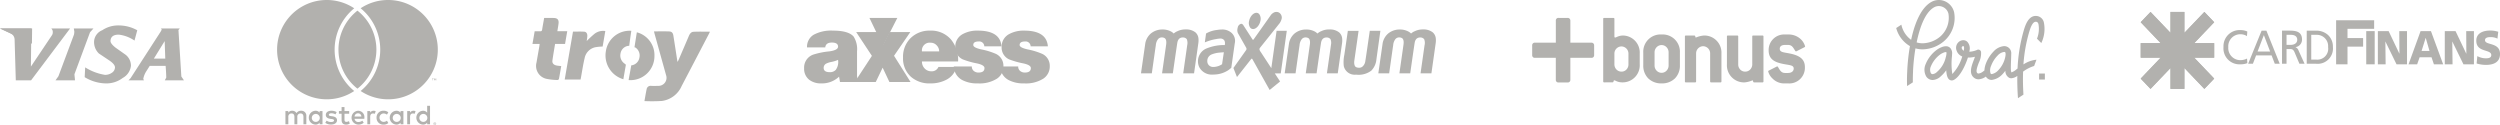
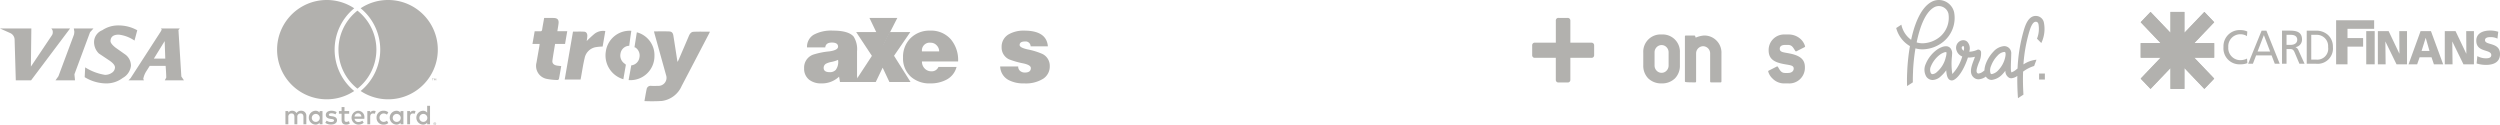
<svg xmlns="http://www.w3.org/2000/svg" width="453.129" height="22.652" viewBox="0 0 453.129 22.652">
  <g id="Group_1988" data-name="Group 1988" transform="translate(-1094.123 -6898.029)">
    <g id="mc_vrt_solid_rev-2" transform="translate(1144.347 6898.029)">
      <path id="mc_vrt_solid_rev" d="M14.561,1.927q-.174.137-.34.282a8.992,8.992,0,0,0,0,13.58q.166.145.34.282.174-.137.34-.282a8.992,8.992,0,0,0,0-13.58q-.166-.145-.34-.282ZM20.123,0a8.957,8.957,0,0,0-4.982,1.5c.073.06.147.118.217.18a9.688,9.688,0,0,1,0,14.63c-.07.061-.145.12-.218.18A9,9,0,1,0,20.123,0ZM13.764,16.314c.07.061.144.12.217.18a9,9,0,1,1,0-14.99c-.073.06-.147.118-.217.18a9.688,9.688,0,0,0,0,14.63ZM28.84,14.576v-.349h-.091l-.1.24-.1-.24h-.091v.349h.064v-.263l.1.227h.067l.1-.227v.264Zm-.577,0v-.29h.117v-.059h-.3v.059H28.2v.29Zm.281,7.769V22.4H28.6a.054.054,0,0,0,.03-.007.025.025,0,0,0,.011-.022.024.024,0,0,0-.011-.022.054.054,0,0,0-.03-.007ZM28.6,22.3a.1.1,0,0,1,.065.019.064.064,0,0,1,.023.051.06.06,0,0,1-.018.045.088.088,0,0,1-.052.022l.072.083h-.056l-.067-.083h-.021v.083H28.5V22.3Zm-.014.3a.179.179,0,0,0,.071-.015.188.188,0,0,0,.058-.04.18.18,0,0,0,.039-.059.187.187,0,0,0-.039-.2.187.187,0,0,0-.058-.039.179.179,0,0,0-.071-.014.182.182,0,0,0-.171.112.186.186,0,0,0,.039.2.186.186,0,0,0,.132.054Zm0-.423a.243.243,0,0,1,.171.07.241.241,0,0,1,.052.075.231.231,0,0,1,.019.092.228.228,0,0,1-.019.092.241.241,0,0,1-.052.075.25.25,0,0,1-.077.051.237.237,0,0,1-.094.019.244.244,0,0,1-.1-.019.247.247,0,0,1-.077-.051.244.244,0,0,1-.051-.075.228.228,0,0,1-.019-.092.231.231,0,0,1,.019-.092.244.244,0,0,1,.051-.075.234.234,0,0,1,.077-.051A.244.244,0,0,1,28.585,22.178ZM6.293,21.329a.724.724,0,1,1,.725.765A.717.717,0,0,1,6.293,21.329Zm1.935,0V20.134h-.52v.29a.907.907,0,0,0-.755-.35,1.256,1.256,0,0,0,0,2.51.907.907,0,0,0,.755-.35v.29h.52Zm17.556,0a.724.724,0,1,1,.725.765A.717.717,0,0,1,25.784,21.329Zm1.935,0V19.175H27.2v1.25a.906.906,0,0,0-.755-.35,1.256,1.256,0,0,0,0,2.51.906.906,0,0,0,.755-.35v.29h.52Zm-13.042-.79a.593.593,0,0,1,.6.58h-1.24A.615.615,0,0,1,14.676,20.539Zm.01-.465a1.256,1.256,0,0,0,.035,2.51,1.454,1.454,0,0,0,.98-.335l-.255-.385a1.139,1.139,0,0,1-.695.25.664.664,0,0,1-.715-.585h1.775c0-.065.01-.13.01-.2A1.145,1.145,0,0,0,14.686,20.074Zm6.274,1.255a.724.724,0,1,1,.725.765A.717.717,0,0,1,20.96,21.329Zm1.935,0V20.134h-.52v.29a.907.907,0,0,0-.755-.35,1.256,1.256,0,0,0,0,2.51.907.907,0,0,0,.755-.35v.29h.52Zm-4.869,0A1.207,1.207,0,0,0,19.3,22.584a1.251,1.251,0,0,0,.86-.285l-.25-.42a1.05,1.05,0,0,1-.625.215.766.766,0,0,1,0-1.53,1.049,1.049,0,0,1,.625.215l.25-.42a1.251,1.251,0,0,0-.86-.285A1.207,1.207,0,0,0,18.025,21.329Zm6.7-1.255a.7.7,0,0,0-.63.35v-.29h-.515v2.39h.52v-1.34c0-.395.17-.615.51-.615a.847.847,0,0,1,.325.06l.16-.49A1.113,1.113,0,0,0,24.724,20.074Zm-13.927.25a1.787,1.787,0,0,0-.975-.25c-.6,0-.995.29-.995.765,0,.39.29.63.825.7l.245.035c.285.04.42.115.42.25,0,.185-.19.29-.545.29a1.273,1.273,0,0,1-.795-.25l-.245.4a1.726,1.726,0,0,0,1.035.31c.69,0,1.09-.325,1.09-.78,0-.42-.315-.64-.835-.715l-.245-.035c-.225-.03-.4-.075-.4-.235s.17-.28.455-.28a1.539,1.539,0,0,1,.745.2Zm6.7-.25a.7.7,0,0,0-.63.35v-.29h-.515v2.39h.52v-1.34c0-.395.17-.615.51-.615a.845.845,0,0,1,.325.06l.16-.49A1.111,1.111,0,0,0,17.5,20.074Zm-4.434.06h-.85V19.41h-.525v.725h-.485v.475h.485V21.7c0,.555.215.885.83.885a1.223,1.223,0,0,0,.65-.185l-.15-.445a.96.96,0,0,1-.46.135c-.26,0-.345-.16-.345-.4v-1.08h.85ZM5.3,22.524v-1.5a.889.889,0,0,0-.94-.95.926.926,0,0,0-.84.425.878.878,0,0,0-.79-.425.79.79,0,0,0-.7.355v-.295h-.52v2.39h.525V21.2a.559.559,0,0,1,.585-.635c.345,0,.52.225.52.63v1.33h.525V21.2a.563.563,0,0,1,.585-.635c.355,0,.525.225.525.63v1.33Z" fill="#b2b1ae" fill-rule="evenodd" />
    </g>
    <g id="Group_11" data-name="Group 11" transform="translate(1371.833 6901.274)">
      <path id="Shape" d="M10.742,4.491H6.92a.067.067,0,0,0,0-.01V.513a.5.5,0,0,0-.135-.37A.454.454,0,0,0,6.429,0H4.776a.44.44,0,0,0-.36.135.481.481,0,0,0-.13.375V4.489H.491a.44.44,0,0,0-.36.137A.481.481,0,0,0,0,5V6.726a.48.48,0,0,0,.13.375.439.439,0,0,0,.359.135H4.283v3.957a.481.481,0,0,0,.13.375.44.44,0,0,0,.36.135H6.429a.44.44,0,0,0,.36-.135.481.481,0,0,0,.13-.375V7.25a.124.124,0,0,0,0-.013h3.823A.44.44,0,0,0,11.1,7.1a.481.481,0,0,0,.13-.375V5a.5.5,0,0,0-.135-.371A.454.454,0,0,0,10.742,4.491Z" transform="translate(0 0)" fill="#b2b1ae" />
-       <path id="Shape-2" data-name="Shape" d="M3.424,11.683H3.418a2.573,2.573,0,0,1-1.132-.272.864.864,0,0,0-.291-.1c-.071,0-.091.075-.111.155-.026.1-.055.217-.193.217H.178C.053,11.683,0,11.628,0,11.5V.186C0,.057.053,0,.178,0H1.872a.155.155,0,0,1,.112.049A.173.173,0,0,1,2.03.186V3.359c0,.123.049.2.124.2a.931.931,0,0,0,.3-.1l.006,0a2.656,2.656,0,0,1,1.117-.268A3.089,3.089,0,0,1,6.62,6.455V8.4A3.1,3.1,0,0,1,3.424,11.683ZM3.3,5.169A1.292,1.292,0,0,0,2.03,6.455V8.4a1.342,1.342,0,0,0,.37.95,1.244,1.244,0,0,0,.891.385h.048a1.216,1.216,0,0,0,.879-.383A1.323,1.323,0,0,0,4.574,8.4V6.455A1.292,1.292,0,0,0,3.3,5.169Z" transform="translate(12.874 0.001)" fill="#b2b1ae" />
      <path id="Shape-3" data-name="Shape" d="M3.328,8.866a3.345,3.345,0,0,1-2.418-.9A3.252,3.252,0,0,1,0,5.584v-2.3A3.129,3.129,0,0,1,3.325,0,3.123,3.123,0,0,1,6.639,3.284v2.3a3.265,3.265,0,0,1-.9,2.378A3.318,3.318,0,0,1,3.328,8.866ZM3.32,1.918a1.231,1.231,0,0,0-.647.184,1.341,1.341,0,0,0-.626,1.181v2.3a1.342,1.342,0,0,0,.626,1.182,1.231,1.231,0,0,0,1.295,0,1.339,1.339,0,0,0,.624-1.182v-2.3A1.338,1.338,0,0,0,3.967,2.1,1.236,1.236,0,0,0,3.32,1.918Z" transform="translate(20.135 3.005)" fill="#b2b1ae" />
-       <path id="Shape-4" data-name="Shape" d="M6.441,8.495H4.752c-.125,0-.179-.056-.179-.186V3.265A1.3,1.3,0,0,0,3.3,1.939,1.3,1.3,0,0,0,2.029,3.265V8.309c0,.13-.055.186-.179.186H.177C.053,8.495,0,8.439,0,8.309V.186C0,.056.053,0,.177,0H1.69c.267,0,.16.37.3.37A4.681,4.681,0,0,1,3.453,0,3.1,3.1,0,0,1,6.621,3.265V8.309C6.621,8.439,6.566,8.495,6.441,8.495Z" transform="translate(27.683 3.192)" fill="#b2b1ae" />
-       <path id="Shape-5" data-name="Shape" d="M6.443,8.5H4.93c-.249,0-.142-.371-.3-.371A4.652,4.652,0,0,1,3.186,8.5,3.1,3.1,0,0,1,0,5.214V.187C0,.057.054,0,.178,0H1.869A.156.156,0,0,1,2,.049a.171.171,0,0,1,.046.138V5.214a1.322,1.322,0,0,0,.357.95,1.214,1.214,0,0,0,.907.384,1.238,1.238,0,0,0,.911-.386,1.346,1.346,0,0,0,.37-.949V.187c0-.13.055-.186.179-.186H6.443a.156.156,0,0,1,.133.048.171.171,0,0,1,.046.138V8.31C6.621,8.44,6.568,8.5,6.443,8.5Z" transform="translate(35.299 3.19)" fill="#b2b1ae" />
+       <path id="Shape-4" data-name="Shape" d="M6.441,8.495H4.752c-.125,0-.179-.056-.179-.186V3.265A1.3,1.3,0,0,0,3.3,1.939,1.3,1.3,0,0,0,2.029,3.265V8.309c0,.13-.055.186-.179.186C.053,8.495,0,8.439,0,8.309V.186C0,.056.053,0,.177,0H1.69c.267,0,.16.37.3.37A4.681,4.681,0,0,1,3.453,0,3.1,3.1,0,0,1,6.621,3.265V8.309C6.621,8.439,6.566,8.495,6.441,8.495Z" transform="translate(27.683 3.192)" fill="#b2b1ae" />
      <path id="Shape-6" data-name="Shape" d="M5.642.63A2.858,2.858,0,0,1,6.693,2.15a.177.177,0,0,1-.107.15l-1.459.741a.186.186,0,0,1-.089.019c-.071,0-.089-.038-.143-.112-.374-.574-.571-1.056-1.3-1.056H3.079c-.641,0-.978.238-.978.7,0,.76.978.6,2.438,1,1.442.408,2.117,1.094,2.117,2.319A2.837,2.837,0,0,1,3.6,8.865H3.079A2.942,2.942,0,0,1,.765,7.957,2.665,2.665,0,0,1,0,6.676c0-.055.037-.093.106-.129l1.46-.742a.162.162,0,0,1,.09-.018c.053,0,.087.055.142.13.355.612.588,1.057,1.281,1.057H3.6c.641,0,1.028-.335,1.028-.8,0-.742-1-.575-2.456-.964C.745,4.841.086,4.141.086,2.875A2.81,2.81,0,0,1,3.076,0h.516A3.227,3.227,0,0,1,5.642.63Z" transform="translate(42.774 3.007)" fill="#b2b1ae" />
    </g>
    <path id="Shape-7" data-name="Shape" d="M22.07,17.792c-.1-1.393-.14-2.75-.118-4.033a2.083,2.083,0,0,1-1.083.427.947.947,0,0,1-.4-.089,1.42,1.42,0,0,1-.684-1.279,5.9,5.9,0,0,1-.588.7,3.135,3.135,0,0,1-1.881.968h-.029a1.2,1.2,0,0,1-1.033-.608,2.48,2.48,0,0,1-1.336.5,1.289,1.289,0,0,1-.847-.313c-.916-.771-.43-2.069-.038-3.112.084-.214.17-.45.237-.664a5.3,5.3,0,0,1-1.024.146h-.249c-.476,1.487-1.422,3.436-2.52,4.033a.836.836,0,0,1-.408.114.739.739,0,0,1-.408-.125c-.348-.236-.531-.764-.595-1.718a6.205,6.205,0,0,1-.978,1.085,2.259,2.259,0,0,1-1.475.677H6.6a1.385,1.385,0,0,1-1.163-.644,2.492,2.492,0,0,1-.109-2.208A6.066,6.066,0,0,1,7.5,8.927a4.132,4.132,0,0,1,.711-.365,2.118,2.118,0,0,1,.8-.18h.041a1.045,1.045,0,0,1,.773.348,1.441,1.441,0,0,1,.3,1.105c0,.043,0,.113-.009.2v.016l-.006.12a12.339,12.339,0,0,0,.06,3.242,7.717,7.717,0,0,0,1.8-3.175,1.757,1.757,0,0,1-1.026-1.068,1.405,1.405,0,0,1,.513-1.66,1.266,1.266,0,0,1,.7-.223,1.034,1.034,0,0,1,.741.3A1.788,1.788,0,0,1,13.286,9.2c-.008.06-.018.118-.03.179a4.1,4.1,0,0,0,1.366-.314.484.484,0,0,1,.465-.029.531.531,0,0,1,.294.375,3.8,3.8,0,0,1-.4,1.934c-.285.762-.608,1.624-.273,1.906a.3.3,0,0,0,.217.078,1.619,1.619,0,0,0,.805-.358c.056-.038.144-.105.262-.2a3.99,3.99,0,0,1,.254-1.222A6.46,6.46,0,0,1,17.64,9.34a2.907,2.907,0,0,1,1.932-.981A1.288,1.288,0,0,1,20.848,9.8c0,.187-.009.5-.028,1-.022.547-.056,1.516-.028,1.875a1.152,1.152,0,0,0,.1.451,3.108,3.108,0,0,0,.942-.584l.038-.029.124-.094a29.326,29.326,0,0,1,1.121-6.89l0-.008c.253-.84.778-2.588,2.123-2.633H25.3A1.489,1.489,0,0,1,26.749,4,5.882,5.882,0,0,1,26.3,7.8l-.782-.788a4.81,4.81,0,0,0,.261-2.666c-.117-.353-.3-.4-.475-.4h-.034c-.624.02-1.013,1.332-1.179,1.893a27.563,27.563,0,0,0-1.03,5.84,5.212,5.212,0,0,1,2.363-.857L25,11.962a6.387,6.387,0,0,0-2,1.024c-.048,1.292-.027,2.655.062,4.167l-.984.64h0ZM8.588,9.542a3.133,3.133,0,0,0-.536.274,5.085,5.085,0,0,0-1.769,2.223,1.413,1.413,0,0,0,0,1.219.366.366,0,0,0,.313.18h.01a1.347,1.347,0,0,0,.8-.414A4.906,4.906,0,0,0,8.978,10.4a2.948,2.948,0,0,0,.128-.631.667.667,0,0,0-.027-.328H9.016A1.168,1.168,0,0,0,8.588,9.542Zm9.782.539a5.321,5.321,0,0,0-1.162,1.832,1.963,1.963,0,0,0-.123,1.345c.071.158.14.17.223.17a2.147,2.147,0,0,0,1.165-.663,4.9,4.9,0,0,0,1.307-2.507,2.384,2.384,0,0,0,.049-.452c-.006-.39-.138-.39-.256-.39A1.943,1.943,0,0,0,18.37,10.081Zm-6.4-1.649A.31.31,0,0,0,11.9,8.8a.727.727,0,0,0,.345.4c.008-.043.016-.083.022-.123l.008-.046c.068-.418.015-.573-.093-.687h-.023A.289.289,0,0,0,11.973,8.432Zm-10,7.171C1.925,14.4,1.978,13.287,2,12.87V12.8a37.005,37.005,0,0,1,.489-4.442A5.371,5.371,0,0,1,0,5.079l.936-.607A4.5,4.5,0,0,0,2.708,7.219C3.231,4.748,4.286,1.554,6.33.379A2.791,2.791,0,0,1,7.729,0,2.746,2.746,0,0,1,8.881.253a2.883,2.883,0,0,1,1.613,1.958A5.567,5.567,0,0,1,8.6,7.517,6.189,6.189,0,0,1,4.8,8.946,4.86,4.86,0,0,1,3.49,8.769a34.905,34.905,0,0,0-.437,4.081v.07l0,.049c-.016.394-.049,1.122-.038,1.96L1.974,15.6h0ZM6.843,1.34c-1.724.992-2.657,4-3.137,6.349a3.811,3.811,0,0,0,1.1.159,5.13,5.13,0,0,0,3.15-1.2A4.514,4.514,0,0,0,9.468,2.476,1.79,1.79,0,0,0,8.457,1.264a1.743,1.743,0,0,0-1.614.076ZM25.9,14.411V13.325h1.046v1.086Z" transform="translate(1437.813 6898.028)" fill="#b2b1ae" />
    <g id="cardfinan" transform="translate(1482.129 6900.193)">
      <path id="Shape-8" data-name="Shape" d="M11.538,13.948,7.92,10.159v3.79H5.4v-3.79l-3.62,3.79L0,12.084,3.619,8.292H0V5.656H3.619L0,1.865,1.781,0,5.4,3.79V0H7.92V3.79L11.538,0l1.783,1.865L9.7,5.656h3.62V8.292H9.7l3.62,3.791-1.783,1.865Z" fill="#b2b1ae" />
      <path id="Shape-9" data-name="Shape" d="M11.538,13.948,7.92,10.159v3.79H5.4v-3.79l-3.62,3.79L0,12.084,3.619,8.292H0V5.656H3.619L0,1.865,1.781,0,5.4,3.79V0H7.92V3.79L11.538,0l1.783,1.865L9.7,5.656h3.62V8.292H9.7l3.62,3.791-1.783,1.865Z" fill="#b2b1ae" />
      <path id="Shape-10" data-name="Shape" d="M4.318.259A3.032,3.032,0,0,0,3.029,0,2.92,2.92,0,0,0,0,3.077,2.889,2.889,0,0,0,3.021,6.206a3.419,3.419,0,0,0,1.3-.214l-.049-.834a2.723,2.723,0,0,1-1.247.293A2.192,2.192,0,0,1,.869,3.1,2.182,2.182,0,0,1,3.068.756a2.226,2.226,0,0,1,1.186.335Z" transform="translate(15.005 3.288)" fill="#b2b1ae" />
      <path id="Shape-11" data-name="Shape" d="M.861,6H0L2.44,0h.869L5.722,6H4.828l-.58-1.517H1.441L.861,6ZM2.848.807,1.707,3.782H3.983Z" transform="translate(19.475 3.392)" fill="#b2b1ae" />
      <path id="Shape-12" data-name="Shape" d="M.821,6H0V0H1.4C2.56,0,3.629.2,3.629,1.623A1.372,1.372,0,0,1,2.448,2.988v.018A.97.97,0,0,1,3,3.614L4.087,6H3.152l-.877-2.08c-.247-.584-.531-.584-.962-.584H.821V6ZM.821.76l0,1.823h.7c.776,0,1.24-.35,1.24-.937,0-.563-.419-.886-1.15-.886Z" transform="translate(25.612 3.388)" fill="#b2b1ae" />
      <path id="Shape-13" data-name="Shape" d="M1.692,6H0V0H1.692A3.172,3.172,0,0,1,3.856.781a2.85,2.85,0,0,1,.889,2.167A2.778,2.778,0,0,1,1.692,6ZM.821.755V5.243h.861A1.974,1.974,0,0,0,3.875,2.983,2.048,2.048,0,0,0,1.781.755Z" transform="translate(30.091 3.392)" fill="#b2b1ae" />
      <rect id="Rectangle-path" width="1.532" height="6.018" transform="translate(40.879 3.476)" fill="#b2b1ae" />
      <path id="Shape-14" data-name="Shape" d="M0,6.018H1.409L1.36,1.905h.016L3.384,6.018h1.9V0h-1.4l.025,4.087H3.9L1.952,0H0V6.018Z" transform="translate(42.985 3.476)" fill="#b2b1ae" />
      <path id="Shape-15" data-name="Shape" d="M0,7.986H2.062V4.78h2.83V3.228H2.062V1.552H6.89V0H0V7.986Z" transform="translate(35.42 1.508)" fill="#b2b1ae" />
      <path id="Shape-16" data-name="Shape" d="M1.558,6.019H0L2.181,0H4.063L6.278,6.017H4.6L4.165,4.735H2.01L1.558,6.019ZM3.1,1.238,2.363,3.591H3.8L3.12,1.238Z" transform="translate(48.545 3.48)" fill="#b2b1ae" />
      <path id="Shape-17" data-name="Shape" d="M0,6.018H1.408L1.358,1.905h.016l2.01,4.113h1.9V0h-1.4l.025,4.087H3.894L1.951,0H0V6.018Z" transform="translate(55.115 3.476)" fill="#b2b1ae" />
      <path id="Shape-18" data-name="Shape" d="M.056,5.967a5.76,5.76,0,0,0,1.713.258C3.047,6.225,4.3,5.8,4.3,4.244,4.3,2.07,1.58,2.727,1.58,1.751c0-.526.643-.561,1.03-.561a2.767,2.767,0,0,1,1.231.276C3.918.7,3.985.225,3.985.225A4.656,4.656,0,0,0,2.5,0C1.344,0,0,.4,0,1.847c0,2.189,2.717,1.482,2.717,2.6,0,.482-.46.586-.947.586a3.257,3.257,0,0,1-1.581-.4Z" transform="translate(60.825 3.372)" fill="#b2b1ae" />
    </g>
-     <path id="Shape-19" data-name="Shape" d="M23.319,14.145h0c-.031-.055-3.067-5.492-3.115-5.568l0-.008c-.028-.044-.063-.1-.116-.1s-.09.035-.145.106c-.14.181-2.287,2.9-2.532,3.21L17.4,11.8l-.646-1.64c.018-.026,2.284-3.214,2.328-3.282a.425.425,0,0,0,0-.367c-.025-.046-.256-.453-.523-.925-.426-.752-.955-1.685-1-1.769a1.391,1.391,0,0,1-.031-.942.856.856,0,0,1,.6-.721.37.37,0,0,1,.059,0c.142,0,.267.095.4.307l.08.125c.981,1.521,1.5,2.32,1.528,2.377a.143.143,0,0,0,.118.082.14.14,0,0,0,.113-.074c.058-.085,1.787-2.524,2.618-3.7l0-.006.023-.032.408-.576A1.575,1.575,0,0,1,24.3.021,1.6,1.6,0,0,1,24.549,0a.9.9,0,0,1,.575.191,1.088,1.088,0,0,1,.395.938,2.364,2.364,0,0,1-.577,1.149c-.328.428-3.307,4.15-3.39,4.245a.44.44,0,0,0-.063.348,1.516,1.516,0,0,0,.231.411l.043.063c.068.1,1.842,2.817,1.859,2.844l.959-6.775h1.846l-1.093,7.723H24.251l.96,1.467L23.32,14.144Zm15.66-2.78a2.022,2.022,0,0,1-2.223-1.556,6.434,6.434,0,0,1,.1-2.027c.122-.784.585-3.99.637-4.353h0l0,0h1.946c0,.012-.319,2.235-.551,3.858l-.225,1.573c-.046.316-.038.961.321,1.141a1.2,1.2,0,0,0,.525.111.92.92,0,0,0,.6-.176,1.569,1.569,0,0,0,.559-1.076c.116-.643.772-5.245.8-5.44h1.925c0,.015-.649,4.636-.726,5.224a3.325,3.325,0,0,1-.924,2A3.821,3.821,0,0,1,38.978,11.364Zm-25.97-.01a2.559,2.559,0,0,1-2.446-1.348,2.52,2.52,0,0,1,1.176-3.328A8.347,8.347,0,0,1,15.126,6h.065c0-.005.15-.646-.183-.948a.845.845,0,0,0-.622-.231,4.97,4.97,0,0,0-.78.1l-.224.038a8.988,8.988,0,0,0-1.809.56l.221-1.608a5.083,5.083,0,0,1,2.029-.65,5.836,5.836,0,0,1,.895-.079,2.508,2.508,0,0,1,1.713.625A1.959,1.959,0,0,1,17,5.688c-.075.5-.575,4.03-.632,4.431l0,.011-.5.4a4.838,4.838,0,0,1-2.48.811C13.264,11.348,13.136,11.355,13.008,11.355ZM15.016,7.31h0c-.018,0-.441.029-.744.057a4.973,4.973,0,0,0-1.4.311,1.26,1.26,0,0,0-.854,1.236A1.027,1.027,0,0,0,13.1,9.969c.039,0,.079,0,.119,0a2.948,2.948,0,0,0,1.478-.493l.322-2.17Zm29.963,3.821-1.96-.005.789-5.487a3.089,3.089,0,0,1,.96-1.7,3.251,3.251,0,0,1,2.074-.756h.012a3.229,3.229,0,0,1,1.626.373,2.042,2.042,0,0,1,.473.357,2.312,2.312,0,0,1,.692-.429,3.291,3.291,0,0,1,1.4-.314l.125,0a2.662,2.662,0,0,1,1.74.553,1.677,1.677,0,0,1,.52,1.023,3.644,3.644,0,0,1-.018.948c-.079.557-.772,5.436-.772,5.436H50.672c0-.026.2-1.378.382-2.685.166-1.168.323-2.272.342-2.4a1.776,1.776,0,0,0-.074-1.112.878.878,0,0,0-.7-.305c-.028,0-.056,0-.083,0-.194.014-.784.059-.933.971-.141.869-.8,5.483-.807,5.529H46.841c0-.025.716-5,.748-5.261.048-.4.041-.912-.267-1.114a.925.925,0,0,0-.5-.136.858.858,0,0,0-.714.321,2.017,2.017,0,0,0-.395,1.079c-.085.532-.7,4.923-.73,5.109h0Zm-13.155,0H29.868c0-.025.716-5,.748-5.261.07-.574-.021-.959-.264-1.115a.941.941,0,0,0-.5-.134.858.858,0,0,0-.713.32,2.01,2.01,0,0,0-.394,1.079c-.085.531-.7,4.922-.73,5.108H26.047l.79-5.487a3.08,3.08,0,0,1,.96-1.7,3.246,3.246,0,0,1,2.074-.756h.019a3.238,3.238,0,0,1,1.627.373,2.063,2.063,0,0,1,.464.357,2.32,2.32,0,0,1,.692-.429,3.251,3.251,0,0,1,1.4-.314l.125,0a2.662,2.662,0,0,1,1.74.553,1.677,1.677,0,0,1,.52,1.023,3.6,3.6,0,0,1-.018.948c-.08.555-.767,5.389-.773,5.436H33.7c0-.027.69-4.781.725-5.085l.006-.054a1.784,1.784,0,0,0-.081-1.059.878.878,0,0,0-.7-.305c-.028,0-.056,0-.083,0-.194.014-.784.059-.933.971-.139.856-.8,5.483-.807,5.529Zm-26.048,0H3.821c0-.025.716-5,.748-5.261.048-.4.042-.912-.266-1.114a.921.921,0,0,0-.5-.136.859.859,0,0,0-.715.321,2.017,2.017,0,0,0-.395,1.079c-.085.534-.7,4.922-.729,5.109H0L.789,5.642a3.088,3.088,0,0,1,.96-1.7,3.246,3.246,0,0,1,2.079-.76H3.84a3.22,3.22,0,0,1,1.625.373,2.038,2.038,0,0,1,.468.357,2.329,2.329,0,0,1,.693-.429,3.291,3.291,0,0,1,1.4-.314l.125,0a2.658,2.658,0,0,1,1.74.553,1.681,1.681,0,0,1,.52,1.023,3.534,3.534,0,0,1-.019.943c-.07.5-.651,4.587-.767,5.4l0,.034H7.653c.009-.063.694-4.857.724-5.08V6.036A1.852,1.852,0,0,0,8.3,4.931a.88.88,0,0,0-.7-.305c-.028,0-.056,0-.083,0-.194.014-.784.059-.933.971-.138.847-.781,5.338-.808,5.529h0ZM20.321,3.1a.659.659,0,0,1-.523-.254,1.488,1.488,0,0,1-.2-1.218c.166-.811.76-1.471,1.324-1.471a.658.658,0,0,1,.522.254,1.486,1.486,0,0,1,.2,1.216C21.48,2.435,20.886,3.1,20.321,3.1Z" transform="translate(1300.928 6900.193)" fill="#b2b1ae" />
    <g id="Group_20" data-name="Group 20" transform="translate(1190.632 6901.275)">
      <path id="Shape-20" data-name="Shape" d="M1.732.008c.956,0,1.847-.022,2.737.009.476.016.694.254.774.752.242,1.5.469,3,.7,4.5.01.062.024.122.053.274.093-.173.15-.266.193-.366.625-1.451,1.252-2.9,1.868-4.354C8.221.44,8.48.1,8.869.082c.987-.054,1.978-.017,3-.017-.064.138-.117.267-.183.39Q9.225,5.176,6.749,9.9a4.564,4.564,0,0,1-3.6,2.72A30.642,30.642,0,0,1,0,12.641c.133-.726.245-1.451.4-2.167a.715.715,0,0,1,.815-.591c.433.017.84.007,1.26,0A1.461,1.461,0,0,0,3.92,7.938Q2.877,4.192,1.838.45C1.8.322,1.777.2,1.732.008Z" transform="translate(20.297 2.435)" fill="#b2b1ae" />
      <path id="Shape-21" data-name="Shape" d="M1.3,4.717H0C.143,3.93.269,3.193.4,2.422c.35,0,.664-.013.977,0,.24.013.343-.062.382-.321C1.86,1.411,2,.726,2.121.01c.629,0,1.233-.028,1.834.009s.84.353.777.959c-.046.462-.143.919-.216,1.425H6.308c-.143.8-.268,1.547-.4,2.313H4.1c-.166,1.016-.35,2.032-.484,3.033-.062.473.246.782.777.882.255.049.516.065.824.1-.143.8-.268,1.578-.422,2.354-.016.077-.193.177-.286.17a10.965,10.965,0,0,1-1.87-.193A2.393,2.393,0,0,1,.741,8.059c.16-.956.335-1.911.5-2.866C1.266,5.051,1.275,4.905,1.3,4.717Z" transform="translate(0 0)" fill="#b2b1ae" />
      <path id="Shape-22" data-name="Shape" d="M0,8.815,1.5.137c.7,0,1.363-.032,2.026.012.382.026.572.319.572.74-.01.343-.076.684-.109.955A17.721,17.721,0,0,1,5.424.516,2.547,2.547,0,0,1,7.358.031L6.876,2.84a9.522,9.522,0,0,0-1.322.125A2.514,2.514,0,0,0,3.608,4.95c-.263,1.1-.429,2.218-.631,3.329-.031.17-.063.34-.1.536Z" transform="translate(5.846 2.349)" fill="#b2b1ae" />
      <path id="Shape-23" data-name="Shape" d="M4.682.022C4.539.853,4.3,2.734,4.3,2.734s-.26.022-.323.039A1.655,1.655,0,0,0,2.726,4.1a1.775,1.775,0,0,0,.715,1.855c.041.032.252.208.252.208S3.373,7.97,3.235,8.8A4.5,4.5,0,0,1,.063,3.722,4.346,4.346,0,0,1,4.682.022Z" transform="translate(13.241 2.317)" fill="#b2b1ae" />
      <path id="Shape-24" data-name="Shape" d="M0,8.66c.132-.79.286-1.547.415-2.311.021-.122.064-.356.064-.356a2.222,2.222,0,0,0,.232-.041A1.668,1.668,0,0,0,1.954,4.6a1.737,1.737,0,0,0-.715-1.837.723.723,0,0,0-.177-.046S1.363.8,1.491,0A4.278,4.278,0,0,1,4.683,4.308,4.349,4.349,0,0,1,0,8.66Z" transform="translate(17.428 2.609)" fill="#b2b1ae" />
    </g>
    <g id="Group_22" data-name="Group 22" transform="translate(1094.123 6902.639)">
      <path id="Shape-25" data-name="Shape" d="M9.566.688a.925.925,0,0,1-.168.56L5.6,6.909,5.682,0H0L1.872.838a1.35,1.35,0,0,1,.778,1.248L2.863,9.4H5.63L12.7,0H9.294a.846.846,0,0,1,.272.69Z" transform="translate(0 0.553)" fill="#b2b1ae" />
      <path id="Shape-26" data-name="Shape" d="M2.8,9.4H0l.058-.058C.18,9.222.3,9.106.4,8.979L5.842.559a3.375,3.375,0,0,0,.18-.354c0-.038-.04-.1-.148-.205H9.3L9.058.278,9.582,8.7l.473.7H6.579l.268-.5c-.008-.541-.047-1.275-.113-2.122H3.849L3.193,7.816a3.965,3.965,0,0,0-.512,1.31L2.8,9.4ZM6.559,2.287h0L4.6,5.46H6.67L6.559,2.287Z" transform="translate(23.287 0.553)" fill="#b2b1ae" />
      <path id="Shape-27" data-name="Shape" d="M6.125,0A5.152,5.152,0,0,0,3.183.869,2.337,2.337,0,0,0,1.709,2.8a2.862,2.862,0,0,0,.867,2.287L4.5,6.372c.691.479,1.016.9.991,1.283a1.207,1.207,0,0,1-.582.939,2.1,2.1,0,0,1-1.245.362A9.49,9.49,0,0,1,.089,7.6L0,9.377a7.606,7.606,0,0,0,3.8,1.131,4.89,4.89,0,0,0,3.1-.993,2.865,2.865,0,0,0,1.487-2.2,2.521,2.521,0,0,0-.957-1.993L5.6,4.03c-.611-.481-.937-.9-.921-1.232.041-.754.533-1.131,1.5-1.131a6.353,6.353,0,0,1,2.85,1.078l.5-1.87A6.915,6.915,0,0,0,6.125,0Z" transform="translate(15.349 0)" fill="#b2b1ae" />
      <path id="Shape-28" data-name="Shape" d="M3.537,9.4c-.021-.387-.082-.738-.1-1.107L6.262.688,6.88,0H3.325c.03.169.06.392.09.56a2.842,2.842,0,0,1-.066.56L.538,8.646,0,9.4Z" transform="translate(10.056 0.553)" fill="#b2b1ae" />
-       <path id="Shape-29" data-name="Shape" d="M5.789,2.765,0,0H5.822L5.789,2.765Z" transform="translate(0 0.553)" fill="#b2b1ae" />
    </g>
    <g id="Group_19" data-name="Group 19" transform="translate(1239.871 6901.274)">
      <path id="Shape-30" data-name="Shape" d="M3.085,9.564a3.42,3.42,0,0,1-2.16-.656A2.512,2.512,0,0,1,0,6.838,2.5,2.5,0,0,1,1.6,4.363a13.8,13.8,0,0,1,2.953-.6c1.064-.146,1.6-.435,1.6-.859,0-.493-.378-.742-1.123-.742s-1.138.3-1.2.88H.528A2.54,2.54,0,0,1,1.708.76,6.651,6.651,0,0,1,5.247,0C7.1,0,8.349.36,8.965,1.07a4.236,4.236,0,0,1,.626,2.676V7.98a1.993,1.993,0,0,0,.066.622,1.145,1.145,0,0,0,.387.531v.173H6.5L6.336,8.34A4.478,4.478,0,0,1,3.085,9.564ZM6.149,5.3h0A5.362,5.362,0,0,1,5,5.663a3.7,3.7,0,0,0-1.024.328.856.856,0,0,0-.432.778c0,.5.37.76,1.093.76a1.426,1.426,0,0,0,1.091-.407A2.4,2.4,0,0,0,6.149,5.3Z" transform="translate(0 2.306)" fill="#b2b1ae" />
      <path id="Shape-31" data-name="Shape" d="M0,9.048,3.1,4.317.247,0H4.059L5.148,2.262,6.3,0h3.762L7.111,4.3,10.1,9.048H6.27L5.049,6.458,3.8,9.048Z" transform="translate(9.186 2.565)" fill="#b2b1ae" />
      <path id="Shape-32" data-name="Shape" d="M4.919,9.566a5.04,5.04,0,0,1-3.5-1.208A4.479,4.479,0,0,1,0,4.869,4.738,4.738,0,0,1,1.417,1.311,4.849,4.849,0,0,1,4.9,0,4.755,4.755,0,0,1,8.644,1.554,5.79,5.79,0,0,1,9.98,5.594H3.43a1.737,1.737,0,0,0,.5,1.278,1.616,1.616,0,0,0,1.168.5h.036a1.3,1.3,0,0,0,1.286-.791H9.7A3.606,3.606,0,0,1,7.835,8.91,6.11,6.11,0,0,1,4.919,9.566Zm.12-7.373H5.03a1.406,1.406,0,0,0-1.6,1.571H6.549a1.547,1.547,0,0,0-.455-1.1A1.432,1.432,0,0,0,5.038,2.193Z" transform="translate(17.929 2.306)" fill="#b2b1ae" />
-       <path id="Shape-33" data-name="Shape" d="M0,6.493H3.266a1.006,1.006,0,0,0,.347.811A1.283,1.283,0,0,0,4.47,7.6q1.091,0,1.09-.812,0-.553-1.37-.847a14.978,14.978,0,0,1-2.558-.725A2.35,2.35,0,0,1,.264,2.987,2.569,2.569,0,0,1,1.633.622,5.426,5.426,0,0,1,4.356,0Q8.415,0,8.645,2.849H5.527A.906.906,0,0,0,4.5,1.968q-.972,0-.972.639,0,.467,1.418.791a12.728,12.728,0,0,1,2.624.791A2.37,2.37,0,0,1,8.993,6.4,2.655,2.655,0,0,1,7.853,8.686a5.916,5.916,0,0,1-3.515.878A5.687,5.687,0,0,1,1.5,8.943,2.9,2.9,0,0,1,0,6.491Z" transform="translate(27.131 2.305)" fill="#b2b1ae" />
      <path id="Shape-34" data-name="Shape" d="M0,6.492H3.267a1.008,1.008,0,0,0,.346.812,1.284,1.284,0,0,0,.859.294q1.089,0,1.089-.812,0-.553-1.37-.847a15.065,15.065,0,0,1-2.558-.725A2.348,2.348,0,0,1,.264,2.987,2.569,2.569,0,0,1,1.633.622,5.426,5.426,0,0,1,4.356,0q4.058,0,4.29,2.849H5.522A.906.906,0,0,0,4.5,1.968q-.972,0-.972.639,0,.467,1.419.791a12.79,12.79,0,0,1,2.624.791A2.37,2.37,0,0,1,8.989,6.4,2.652,2.652,0,0,1,7.849,8.685a5.914,5.914,0,0,1-3.514.878A5.689,5.689,0,0,1,1.5,8.942,2.887,2.887,0,0,1,0,6.492Z" transform="translate(35.535 2.306)" fill="#b2b1ae" />
      <path id="Shape-35" data-name="Shape" d="M0,0,2.456,5.1,5.061,0Z" transform="translate(11.837 0)" fill="#b2b1ae" />
    </g>
  </g>
</svg>